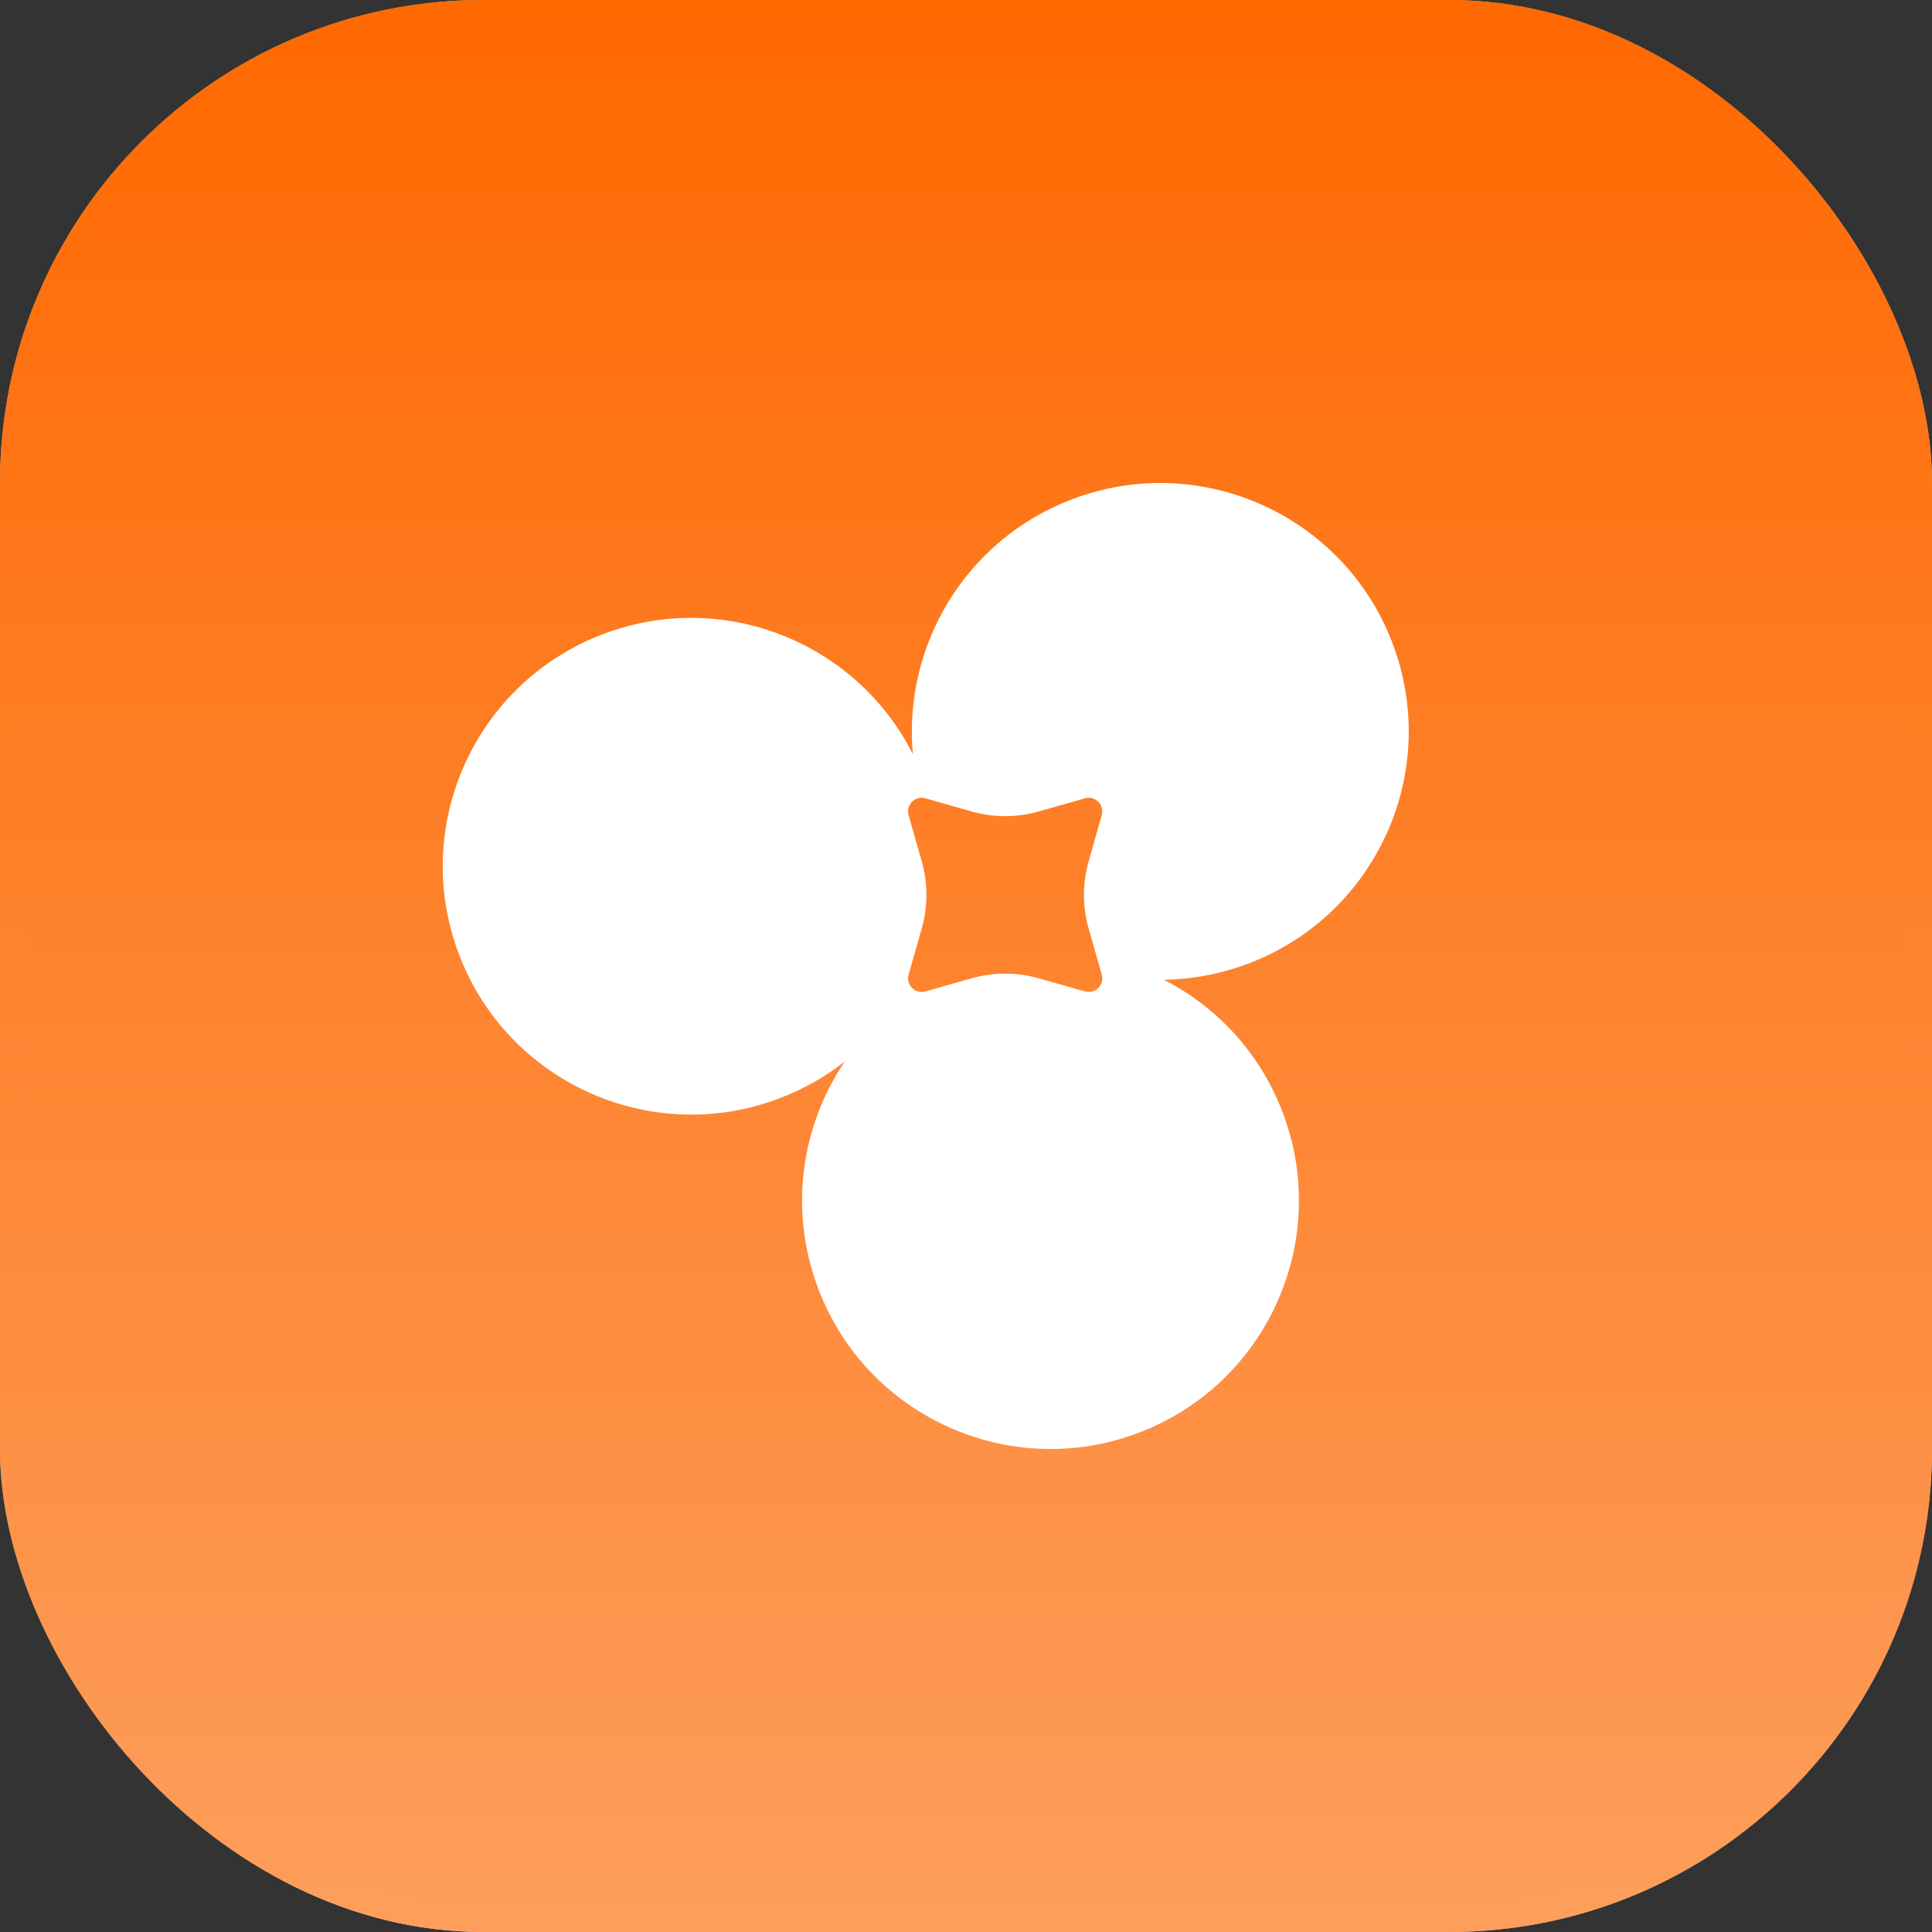
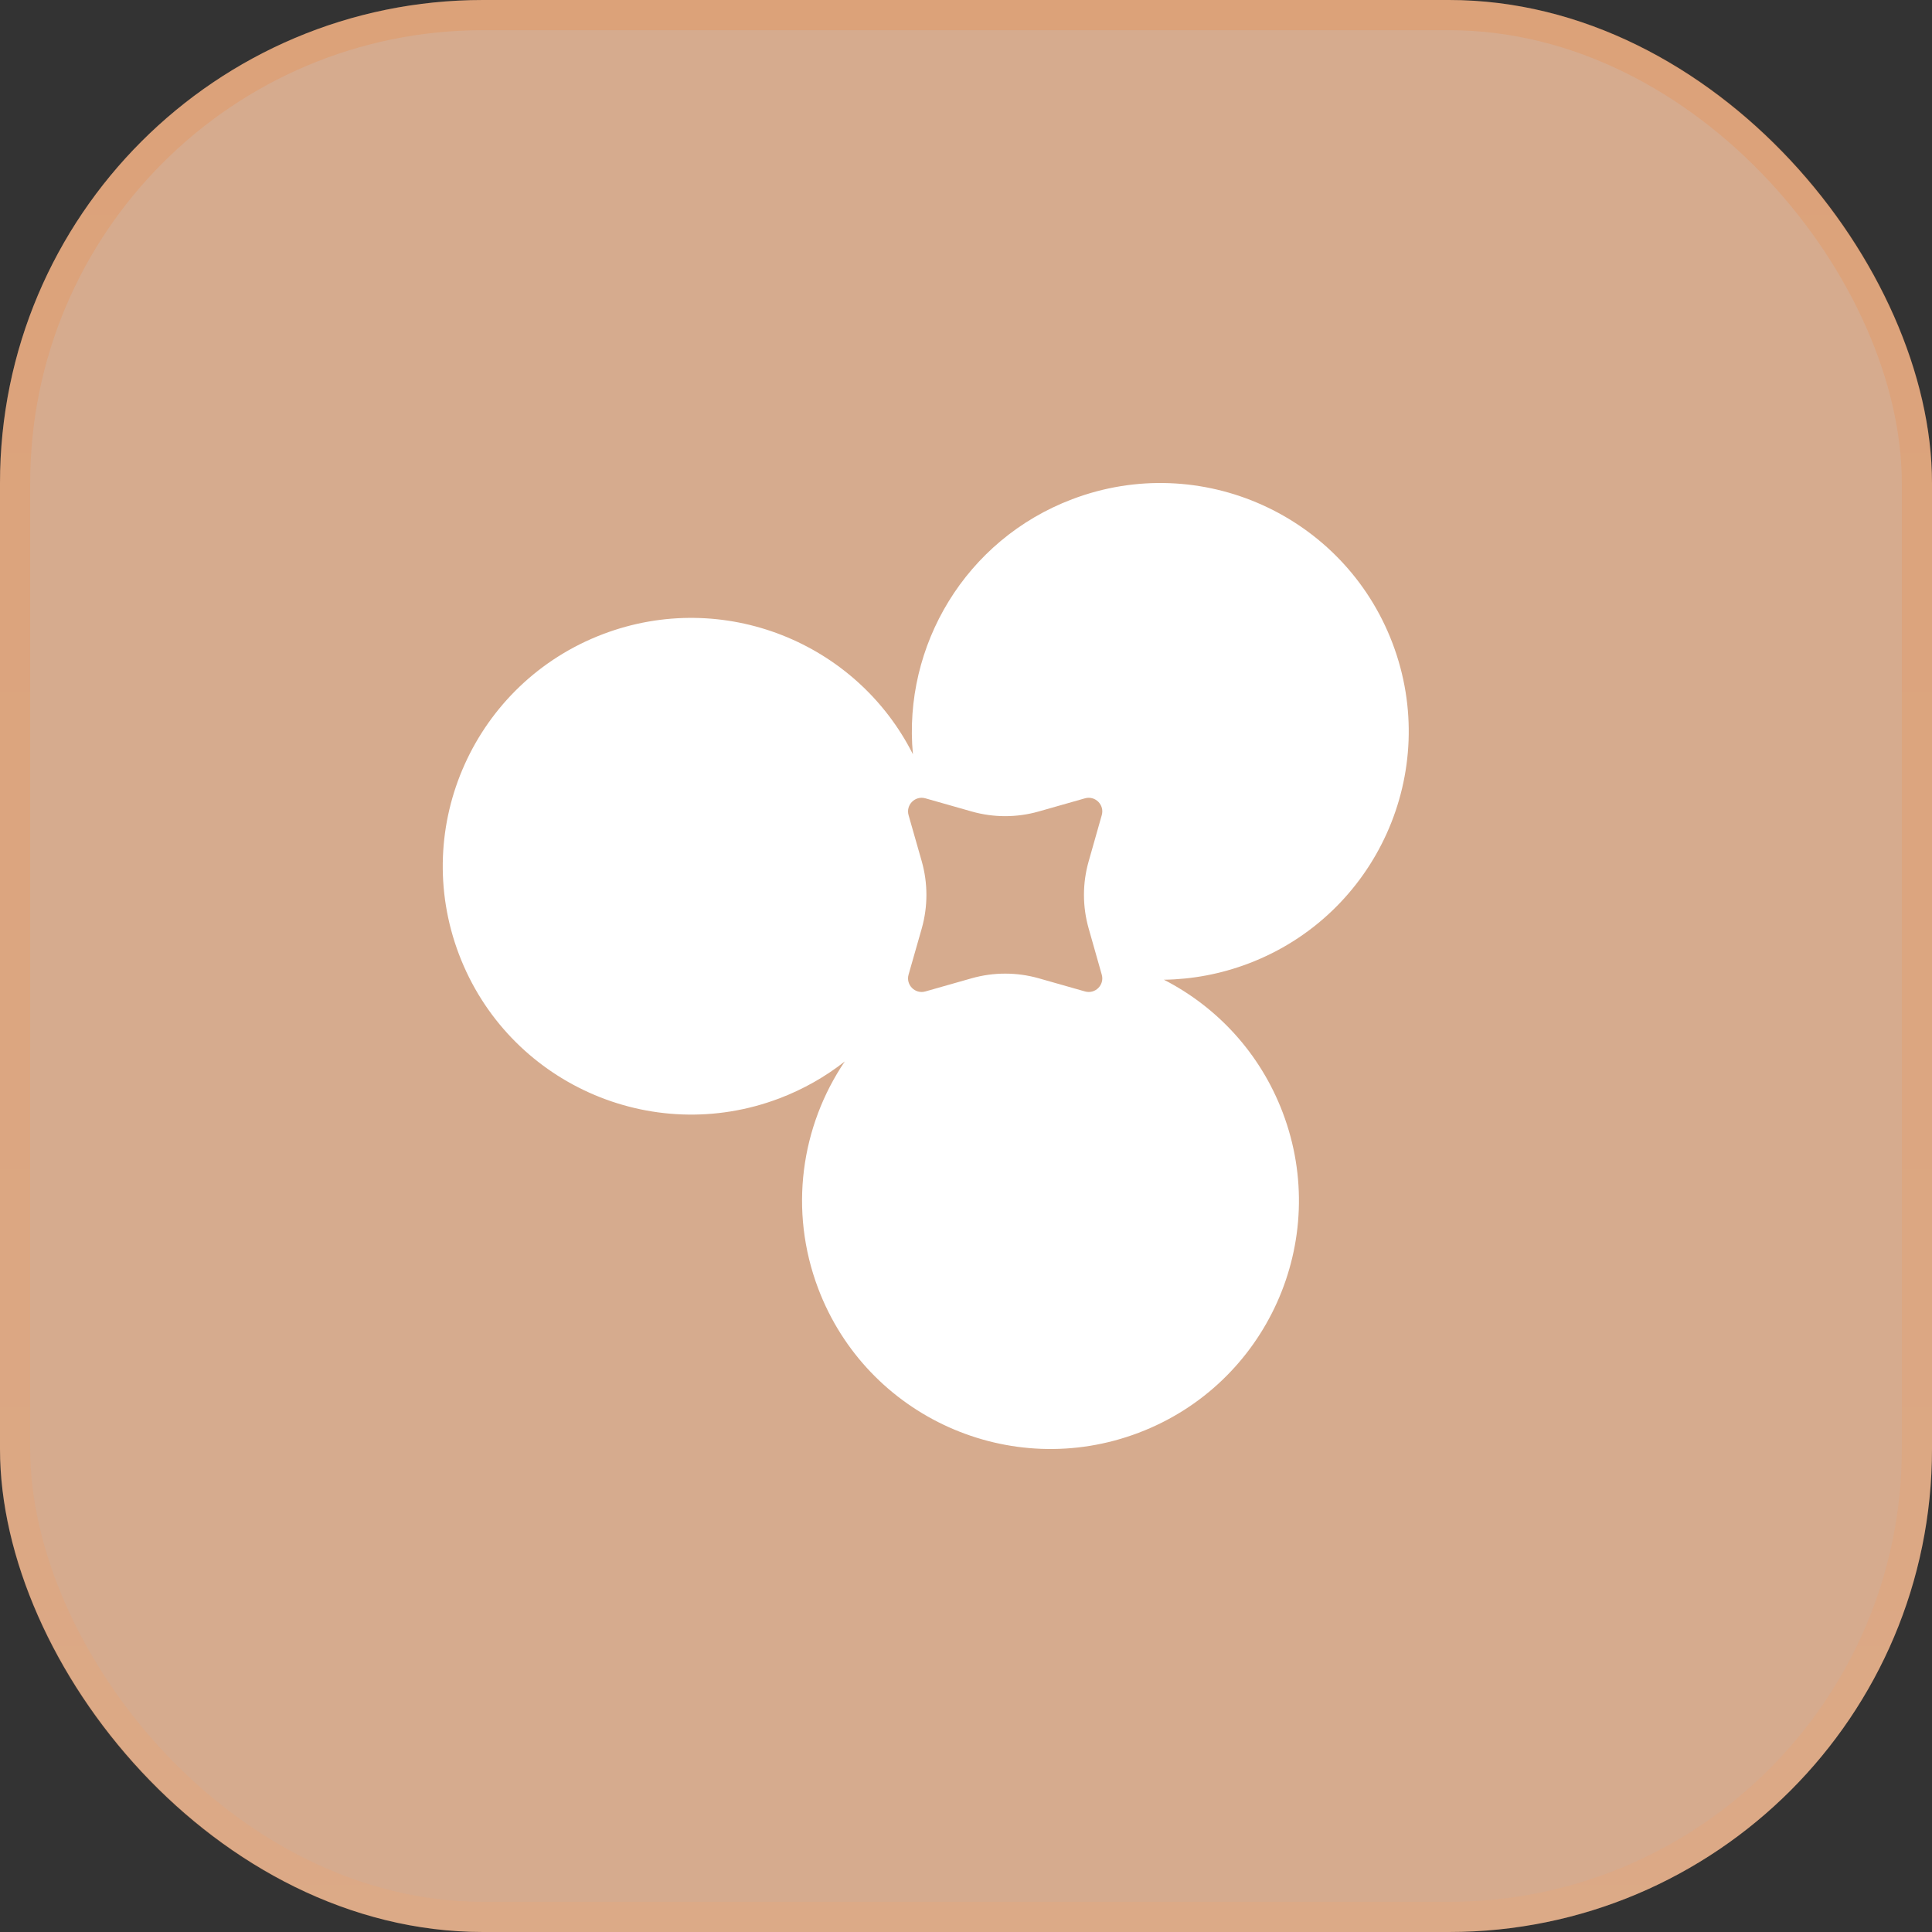
<svg xmlns="http://www.w3.org/2000/svg" width="48" height="48" viewBox="0 0 48 48" fill="none">
  <rect x="0" y="0" width="48" height="48" fill="#333333" stroke="none" />
  <rect width="48" height="48" rx="12" fill="#D6AB8E" />
-   <rect width="48" height="48" rx="12" fill="url(#paint0_linear_5714_41485)" />
  <rect x="0.375" y="0.375" width="47.25" height="47.25" rx="11.625" stroke="url(#paint1_linear_5714_41485)" stroke-opacity="0.15" stroke-width="0.75" />
  <path fill-rule="evenodd" clip-rule="evenodd" d="M26.638 12.403C29.824 11.194 33.388 12.797 34.597 15.982C35.806 19.168 34.203 22.73 31.017 23.939C30.325 24.201 29.616 24.331 28.917 24.341C30.228 25.013 31.305 26.155 31.869 27.641C33.078 30.826 31.475 34.388 28.289 35.597C25.103 36.806 21.539 35.204 20.33 32.019C19.59 30.069 19.903 27.978 20.988 26.372C20.508 26.749 19.963 27.061 19.363 27.289C16.176 28.498 12.612 26.895 11.403 23.71C10.194 20.525 11.797 16.963 14.983 15.754C17.965 14.623 21.277 15.954 22.681 18.739C22.43 16.047 23.985 13.409 26.638 12.403ZM27.373 20.252C27.446 19.997 27.21 19.762 26.956 19.834L25.806 20.161C25.262 20.316 24.685 20.316 24.141 20.161L22.991 19.834C22.736 19.762 22.501 19.997 22.573 20.252L22.901 21.401C23.055 21.945 23.055 22.521 22.901 23.066L22.573 24.215C22.501 24.469 22.736 24.705 22.991 24.632L24.141 24.305C24.685 24.151 25.262 24.151 25.806 24.305L26.956 24.632C27.21 24.705 27.446 24.469 27.373 24.215L27.047 23.066C26.892 22.521 26.892 21.945 27.047 21.401L27.373 20.252Z" fill="white" />
  <defs>
    <linearGradient id="paint0_linear_5714_41485" x1="24" y1="0" x2="24" y2="48" gradientUnits="userSpaceOnUse">
      <stop stop-color="#FF6800" />
      <stop offset="1" stop-color="#FD9E5C" />
    </linearGradient>
    <linearGradient id="paint1_linear_5714_41485" x1="24" y1="0" x2="24" y2="48" gradientUnits="userSpaceOnUse">
      <stop stop-color="#FF6800" />
      <stop offset="1" stop-color="#FD9E5C" />
    </linearGradient>
  </defs>
</svg>